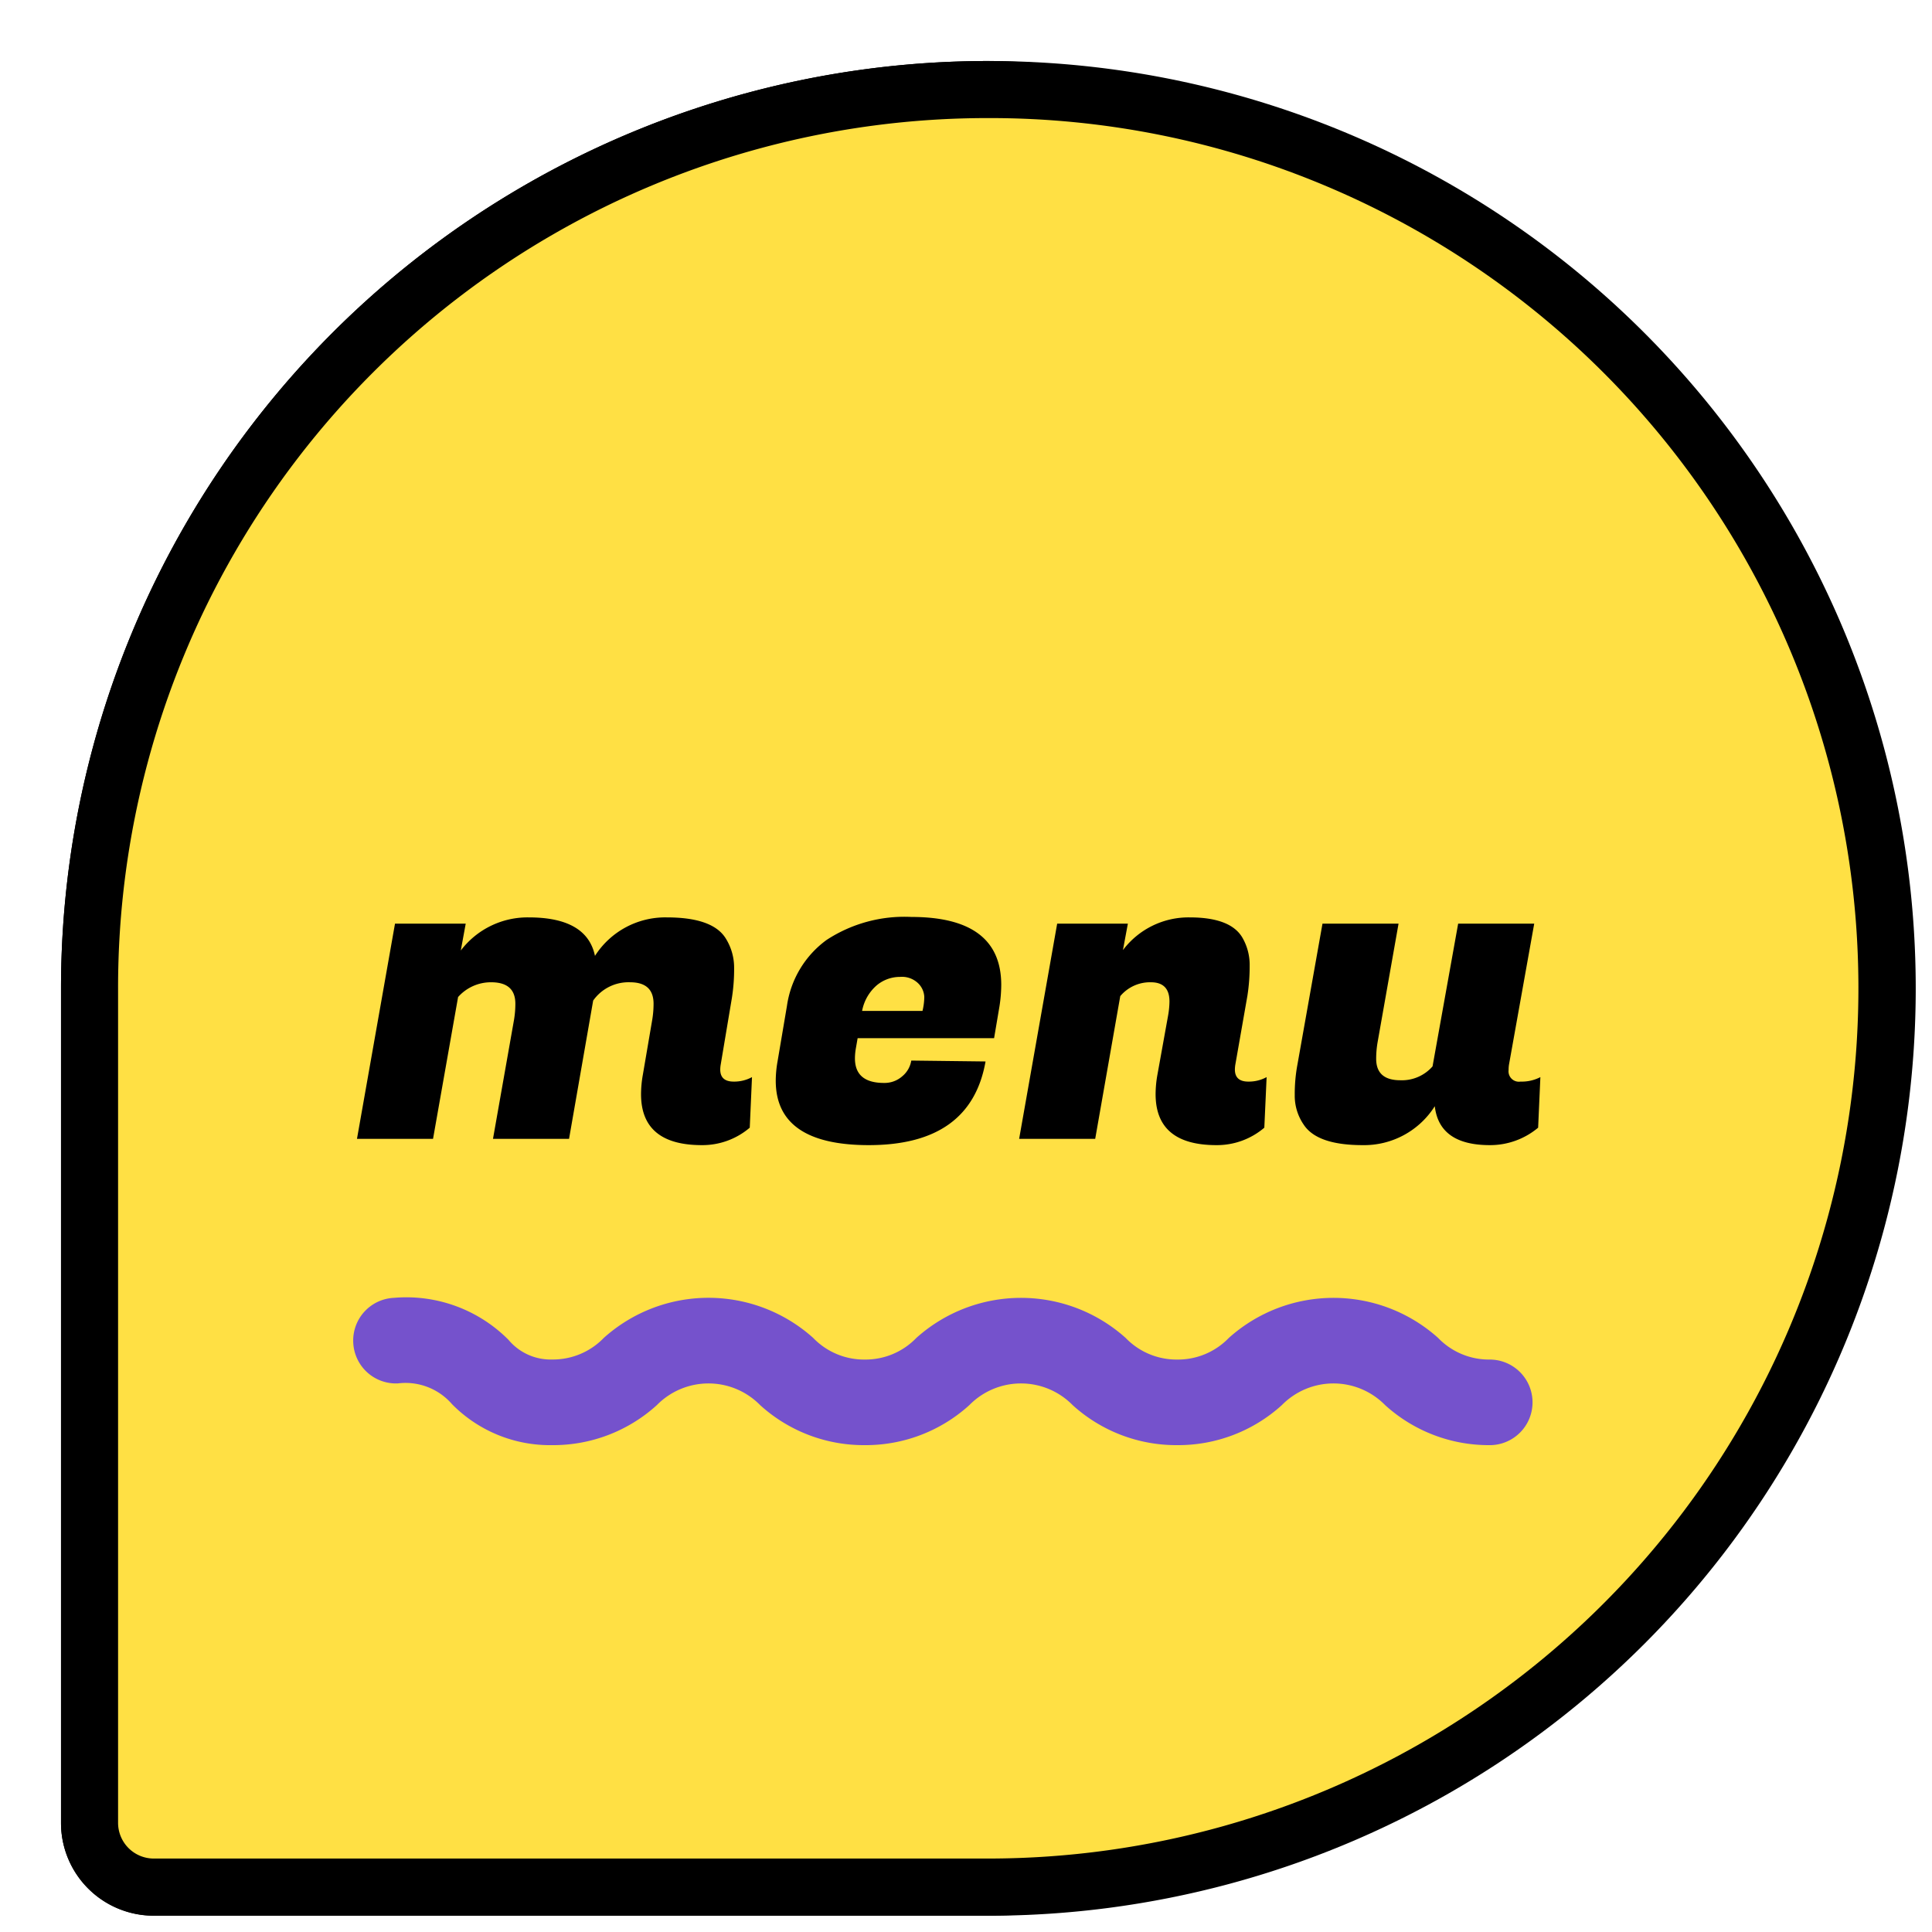
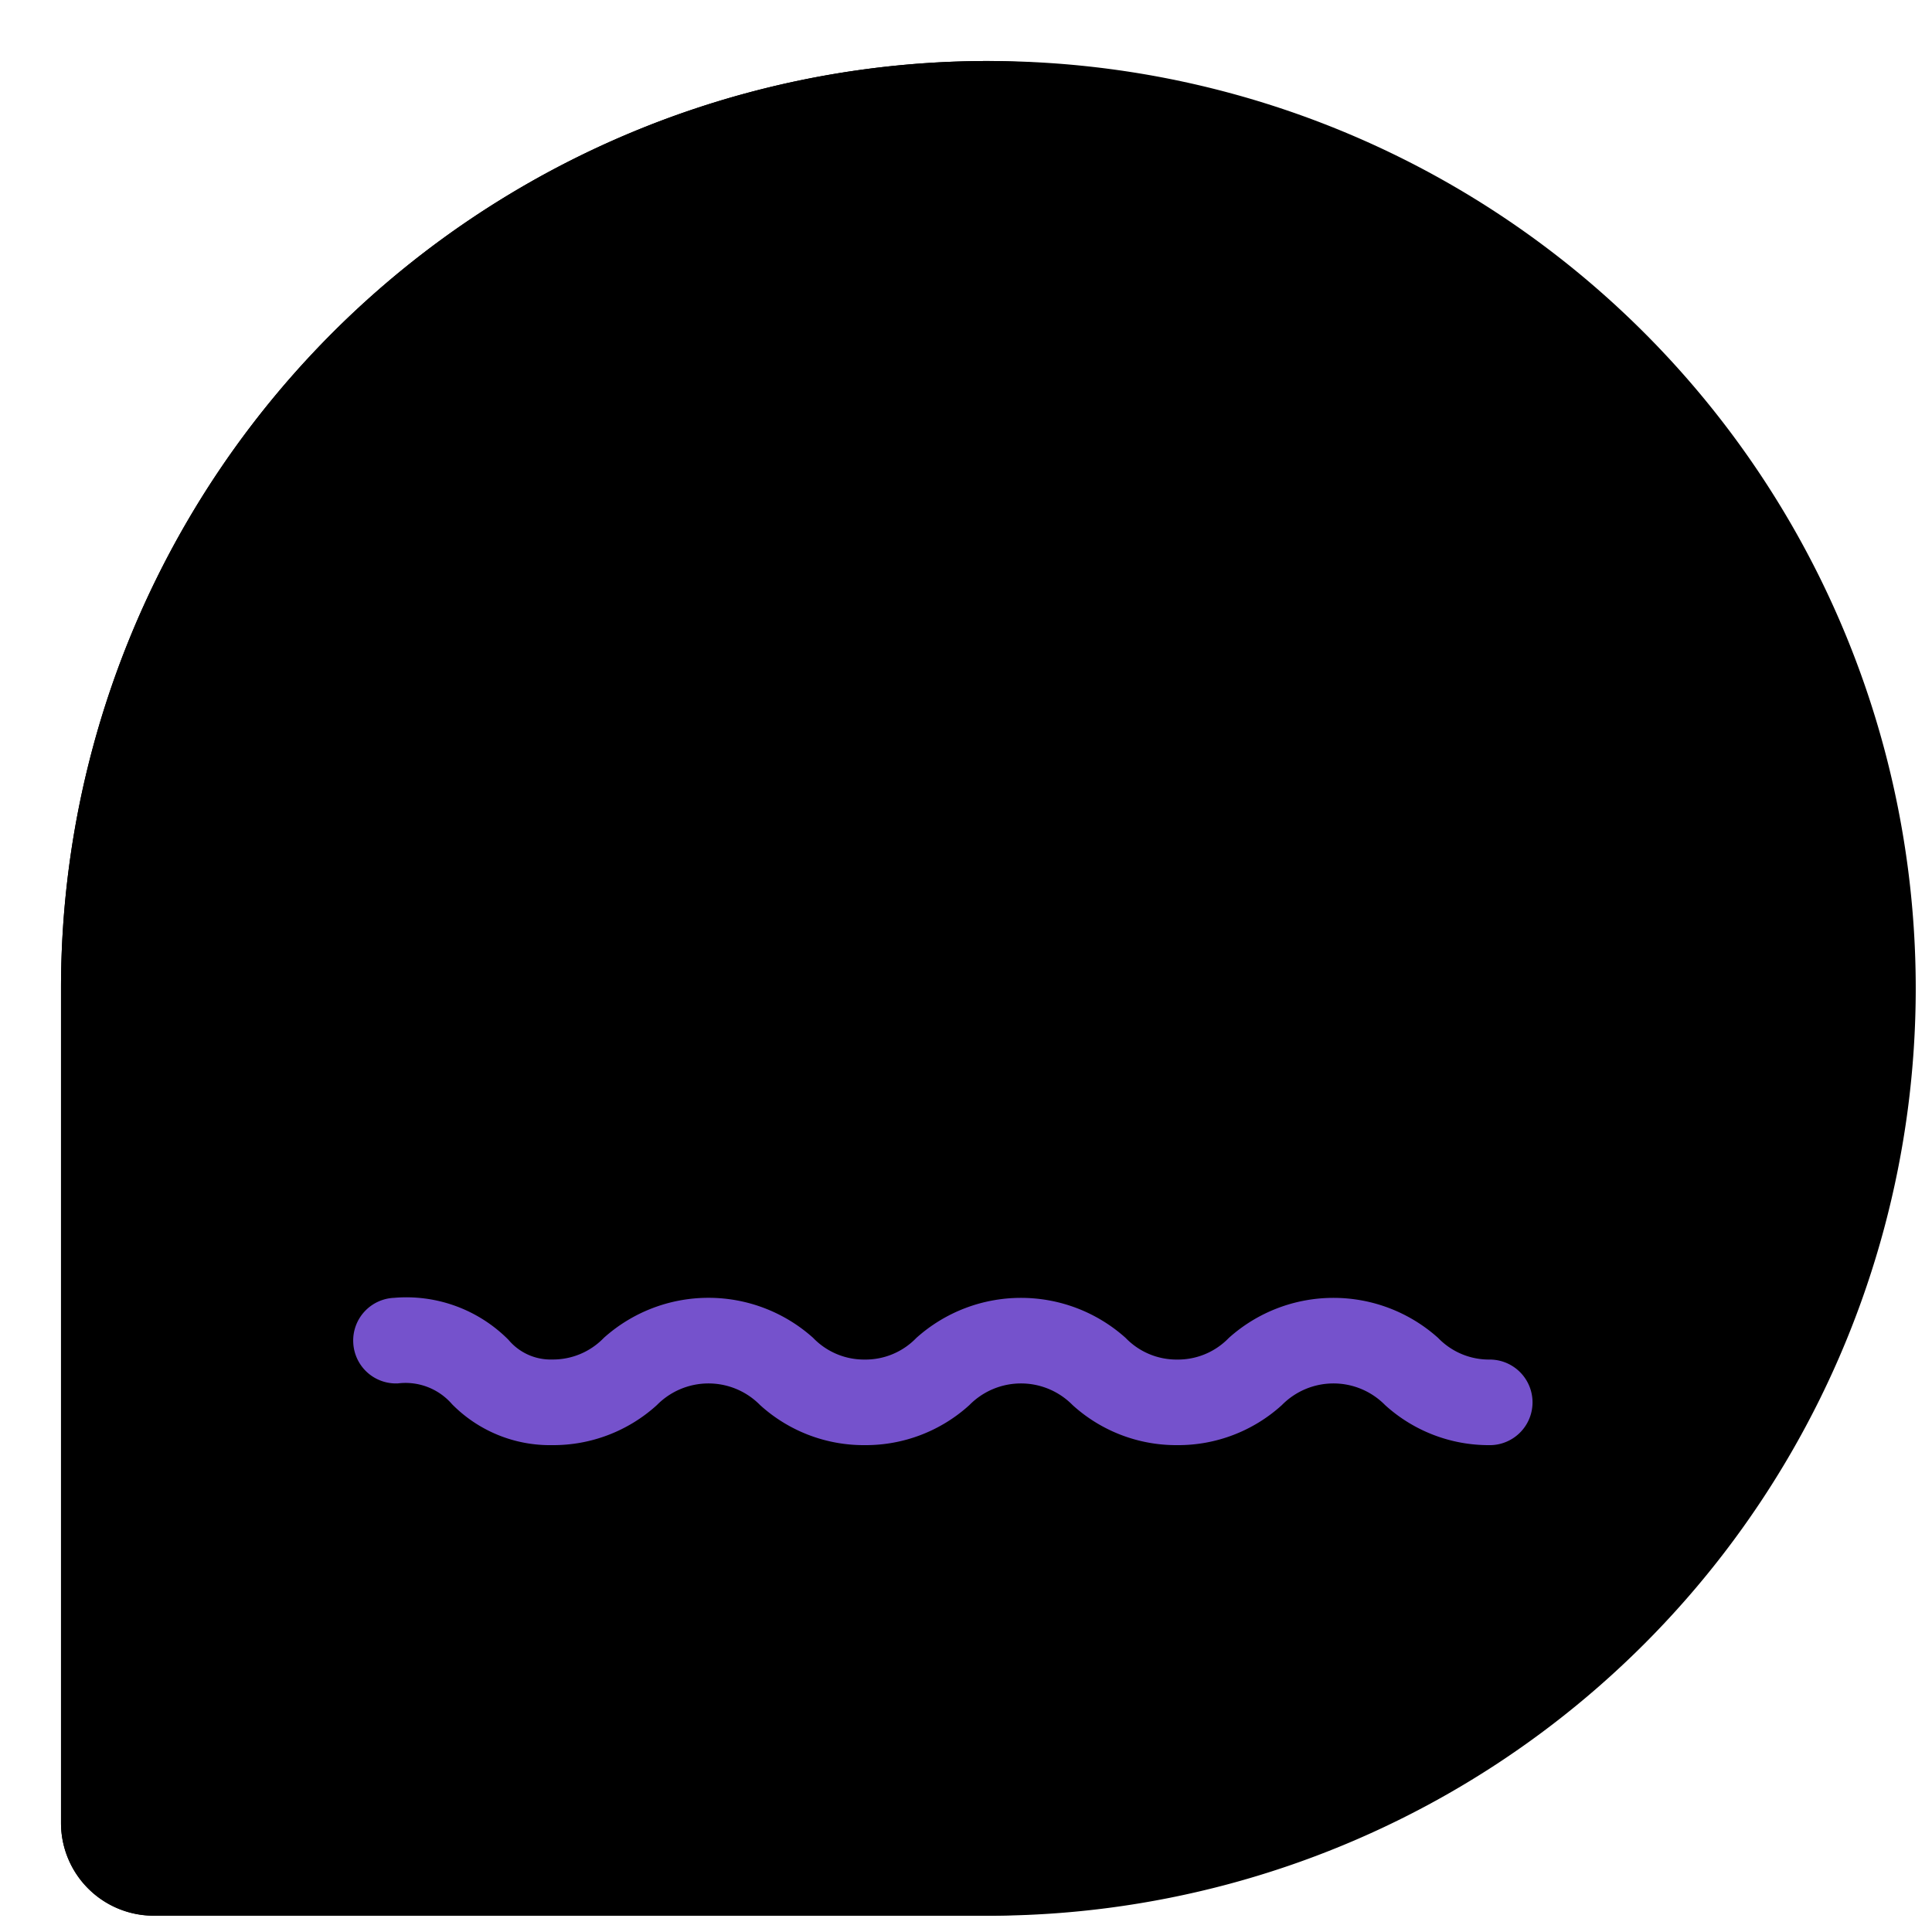
<svg xmlns="http://www.w3.org/2000/svg" id="_pc_sp_alt_ページを選択する_" data-name="【pc・sp】&lt;alt=&quot;ページを選択する&quot;&gt;" width="95" height="95" viewBox="0 0 95 95">
-   <rect id="長方形_2157" data-name="長方形 2157" width="95" height="95" fill="none" />
  <g id="ol" transform="translate(-1731)">
-     <path id="長方形_1126_-_アウトライン" data-name="長方形 1126 - アウトライン" d="M45.6,0a45.6,45.6,0,0,1,0,91.194H4.56A4.56,4.56,0,0,1,0,86.634V45.6A45.6,45.6,0,0,1,45.6,0Z" transform="translate(1734 3)" />
+     <path id="長方形_1126_-_アウトライン" data-name="長方形 1126 - アウトライン" d="M45.6,0a45.6,45.6,0,0,1,0,91.194H4.56A4.56,4.56,0,0,1,0,86.634V45.6A45.6,45.6,0,0,1,45.6,0" transform="translate(1734 3)" />
    <g id="ホバー時動く" transform="translate(3 3)">
      <path id="パス_18592" data-name="パス 18592" d="M-8748.44,9674.2a4.56,4.56,0,0,1-4.56-4.56V9628.6a45.6,45.6,0,0,1,45.6-45.6,45.6,45.6,0,0,1,45.6,45.6,45.6,45.6,0,0,1-45.6,45.6Z" transform="translate(10484 -9583)" />
-       <path id="長方形_1126_-_アウトライン-2" data-name="長方形 1126 - アウトライン" d="M44.791,2A42.753,42.753,0,0,0,2,44.791V85.828a1.756,1.756,0,0,0,1.754,1.754H44.791A42.8,42.8,0,0,0,61.446,5.362,42.521,42.521,0,0,0,44.791,2" transform="translate(1731.806 0.806)" fill="#ffe044" />
      <path id="パス_18591" data-name="パス 18591" d="M-10.923-2.816a1.826,1.826,0,0,0,.9-.22l-.11,2.486a3.585,3.585,0,0,1-2.354.858q-2.992,0-2.992-2.508a5.539,5.539,0,0,1,.088-.946l.462-2.706a4.81,4.81,0,0,0,.066-.792q0-1.056-1.155-1.056a2.126,2.126,0,0,0-1.815.9L-19.019,0h-3.74l1.034-5.852a4.81,4.81,0,0,0,.066-.792q0-1.056-1.188-1.056a2.158,2.158,0,0,0-1.628.726L-25.707,0h-3.74l1.87-10.582H-24.1l-.242,1.32A4.124,4.124,0,0,1-21-10.89q2.86,0,3.256,1.892a4.1,4.1,0,0,1,3.531-1.892q2.211,0,2.871.99a2.7,2.7,0,0,1,.44,1.5,9.01,9.01,0,0,1-.11,1.474l-.55,3.278a1.481,1.481,0,0,0-.022.242Q-11.583-2.816-10.923-2.816ZM-4.279.308q-4.576,0-4.576-3.168a5.539,5.539,0,0,1,.088-.946l.462-2.728A4.862,4.862,0,0,1-6.358-9.779a6.982,6.982,0,0,1,4.169-1.133q4.422,0,4.422,3.344a6.98,6.98,0,0,1-.088,1.056L1.881-4.95h-6.71l-.088.506a2.962,2.962,0,0,0-.044.484q0,1.21,1.43,1.21a1.316,1.316,0,0,0,.9-.33,1.26,1.26,0,0,0,.44-.77l3.652.044Q.737.308-4.279.308Zm2.64-6.6a3.039,3.039,0,0,0,.088-.693,1,1,0,0,0-.286-.649,1.147,1.147,0,0,0-.913-.33,1.777,1.777,0,0,0-1.144.418,2.2,2.2,0,0,0-.715,1.254Zm12.144-.462q0-.946-.913-.946a1.911,1.911,0,0,0-1.507.682L6.853,0H3.113l1.87-10.582H8.459l-.242,1.3A4.041,4.041,0,0,1,11.5-10.89q1.98,0,2.574.968a2.659,2.659,0,0,1,.374,1.408,9.271,9.271,0,0,1-.11,1.474l-.594,3.388a1.481,1.481,0,0,0-.022.242q0,.594.66.594a1.826,1.826,0,0,0,.9-.22L15.169-.55a3.585,3.585,0,0,1-2.354.858Q9.823.308,9.823-2.2a5.539,5.539,0,0,1,.088-.946l.528-2.926A4.237,4.237,0,0,0,10.505-6.754ZM27.181-3.388a.51.51,0,0,0,.583.572,1.993,1.993,0,0,0,.979-.22L28.633-.55a3.67,3.67,0,0,1-2.376.858q-2.486,0-2.706-1.914A4.109,4.109,0,0,1,20,.308Q17.765.308,17.105-.7a2.5,2.5,0,0,1-.44-1.452,7.887,7.887,0,0,1,.132-1.5l1.232-6.93h3.74L20.735-4.73a4.81,4.81,0,0,0-.066.792q0,1.056,1.188,1.056a2,2,0,0,0,1.584-.682L24.7-10.582h3.74L27.2-3.652A1.6,1.6,0,0,0,27.181-3.388Z" transform="translate(1775 53)" />
      <path id="パス_2241" data-name="パス 2241" d="M784.383,4.784a7.574,7.574,0,0,1-5.146-1.97,3.557,3.557,0,0,0-5.074,0,7.575,7.575,0,0,1-5.146,1.97,7.573,7.573,0,0,1-5.146-1.97,3.557,3.557,0,0,0-5.074,0,7.575,7.575,0,0,1-5.146,1.97,7.574,7.574,0,0,1-5.146-1.97,3.557,3.557,0,0,0-5.074,0,7.574,7.574,0,0,1-5.146,1.97,6.758,6.758,0,0,1-4.925-2.011A3.024,3.024,0,0,0,730.7,1.748a2.1,2.1,0,0,1-2.2-2.007,2.1,2.1,0,0,1,2.007-2.2,7.079,7.079,0,0,1,5.626,2.064,2.7,2.7,0,0,0,2.152.968,3.475,3.475,0,0,0,2.537-1.064,7.706,7.706,0,0,1,10.291,0A3.475,3.475,0,0,0,753.652.576a3.475,3.475,0,0,0,2.537-1.064,7.706,7.706,0,0,1,10.291,0A3.475,3.475,0,0,0,769.017.576a3.475,3.475,0,0,0,2.537-1.064,7.706,7.706,0,0,1,10.291,0A3.475,3.475,0,0,0,784.383.576a2.1,2.1,0,1,1,0,4.209Z" transform="translate(1016.87 63.276)" fill="#7552cc" />
    </g>
  </g>
</svg>